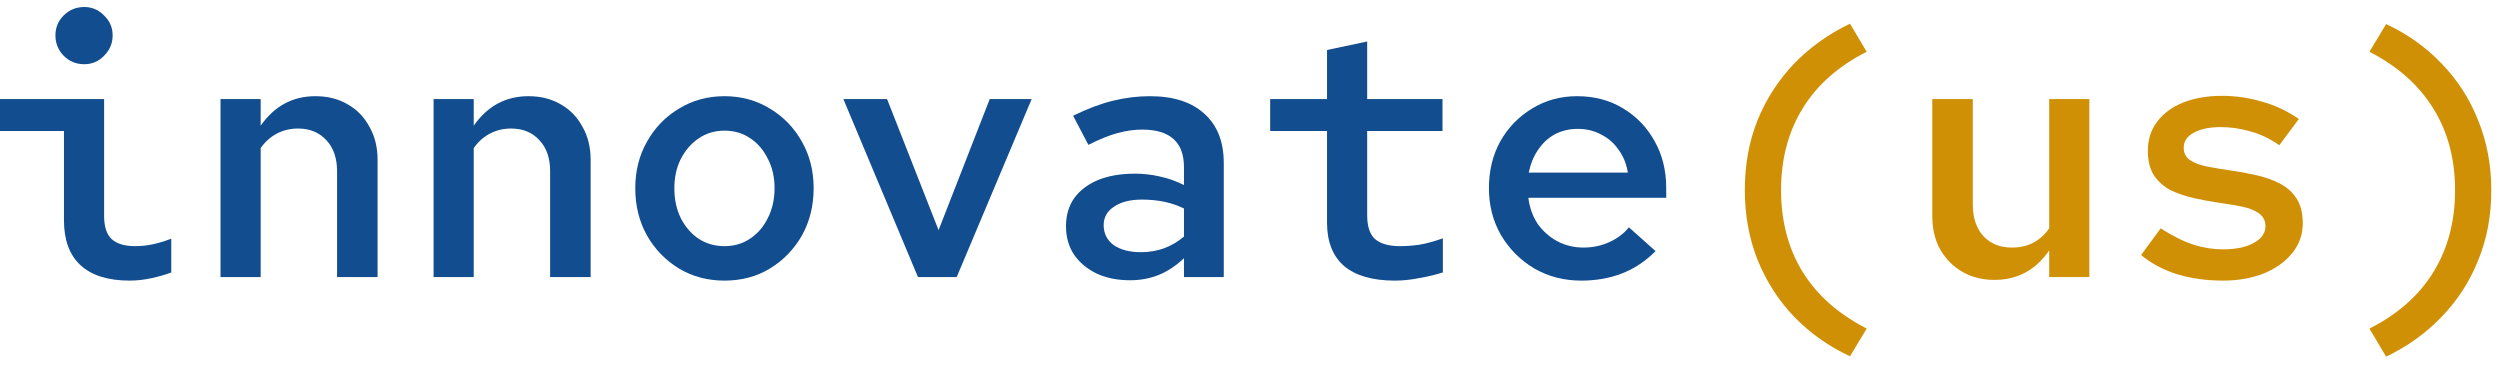
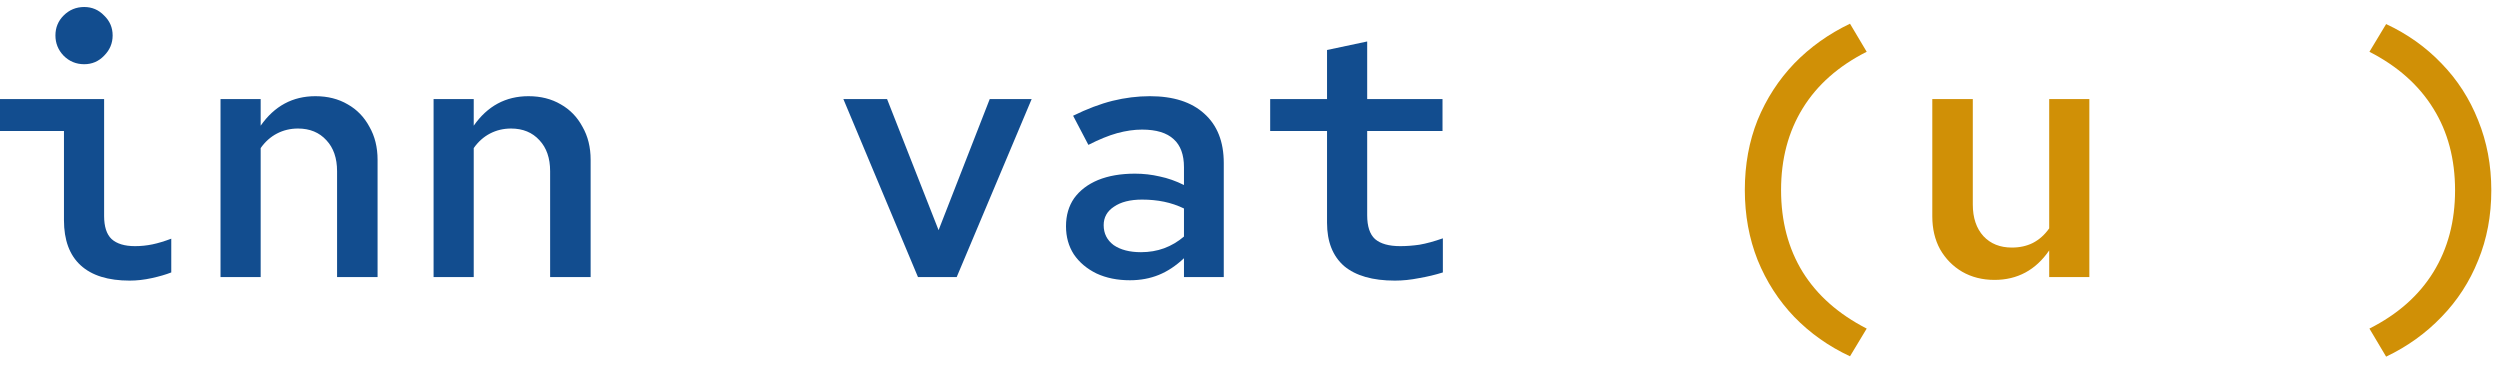
<svg xmlns="http://www.w3.org/2000/svg" width="197" height="29" viewBox="0 0 197 29" fill="none">
  <path d="M6.636 5.06C6.001 5.06 5.46 4.836 5.012 4.388C4.583 3.94 4.368 3.408 4.368 2.792C4.368 2.176 4.583 1.653 5.012 1.224C5.46 0.776 6.001 0.552 6.636 0.552C7.252 0.552 7.775 0.776 8.204 1.224C8.652 1.653 8.876 2.176 8.876 2.792C8.876 3.408 8.652 3.94 8.204 4.388C7.775 4.836 7.252 5.06 6.636 5.06ZM10.22 22.112C8.521 22.112 7.233 21.711 6.356 20.908C5.479 20.105 5.04 18.92 5.04 17.352V10.324H0V7.804H8.204V17.016C8.204 17.856 8.4 18.463 8.792 18.836C9.203 19.209 9.819 19.396 10.64 19.396C11.107 19.396 11.564 19.349 12.012 19.256C12.46 19.163 12.955 19.013 13.496 18.808V21.468C13.067 21.636 12.553 21.785 11.956 21.916C11.359 22.047 10.78 22.112 10.22 22.112Z" fill="#124D8F" />
  <path d="M17.377 21.832V7.804H20.541V9.904C21.624 8.355 23.061 7.58 24.853 7.58C25.824 7.58 26.673 7.795 27.401 8.224C28.129 8.635 28.698 9.223 29.109 9.988C29.538 10.735 29.753 11.603 29.753 12.592V21.832H26.561V13.488C26.561 12.461 26.281 11.649 25.721 11.052C25.161 10.436 24.414 10.128 23.481 10.128C22.884 10.128 22.333 10.259 21.829 10.52C21.325 10.781 20.896 11.164 20.541 11.668V21.832H17.377Z" fill="#124D8F" />
  <path d="M34.166 21.832V7.804H37.33V9.904C38.413 8.355 39.85 7.58 41.642 7.58C42.613 7.58 43.462 7.795 44.19 8.224C44.918 8.635 45.487 9.223 45.898 9.988C46.328 10.735 46.542 11.603 46.542 12.592V21.832H43.35V13.488C43.35 12.461 43.07 11.649 42.51 11.052C41.95 10.436 41.203 10.128 40.27 10.128C39.673 10.128 39.122 10.259 38.618 10.52C38.114 10.781 37.685 11.164 37.33 11.668V21.832H34.166Z" fill="#124D8F" />
-   <path d="M57.087 22.112C55.762 22.112 54.567 21.795 53.503 21.16C52.439 20.507 51.599 19.639 50.983 18.556C50.367 17.455 50.059 16.213 50.059 14.832C50.059 13.469 50.367 12.247 50.983 11.164C51.599 10.063 52.439 9.195 53.503 8.56C54.567 7.907 55.762 7.58 57.087 7.58C58.413 7.58 59.607 7.907 60.671 8.56C61.735 9.195 62.575 10.063 63.191 11.164C63.807 12.247 64.115 13.469 64.115 14.832C64.115 16.213 63.807 17.455 63.191 18.556C62.575 19.639 61.735 20.507 60.671 21.16C59.626 21.795 58.431 22.112 57.087 22.112ZM57.087 19.396C57.852 19.396 58.525 19.2 59.103 18.808C59.7 18.416 60.167 17.875 60.503 17.184C60.858 16.493 61.035 15.709 61.035 14.832C61.035 13.955 60.858 13.18 60.503 12.508C60.167 11.817 59.7 11.276 59.103 10.884C58.525 10.492 57.852 10.296 57.087 10.296C56.322 10.296 55.641 10.501 55.043 10.912C54.465 11.304 53.998 11.845 53.643 12.536C53.307 13.208 53.139 13.973 53.139 14.832C53.139 15.709 53.307 16.493 53.643 17.184C53.998 17.875 54.465 18.416 55.043 18.808C55.641 19.2 56.322 19.396 57.087 19.396Z" fill="#124D8F" />
  <path d="M72.336 21.832L66.456 7.804H69.9L73.96 18.136L77.992 7.804H81.296L75.388 21.832H72.336Z" fill="#124D8F" />
  <path d="M89.041 22.084C88.052 22.084 87.175 21.907 86.409 21.552C85.644 21.179 85.047 20.675 84.617 20.04C84.207 19.405 84.001 18.668 84.001 17.828C84.001 16.969 84.216 16.232 84.645 15.616C85.093 15 85.719 14.524 86.521 14.188C87.343 13.852 88.313 13.684 89.433 13.684C90.105 13.684 90.759 13.759 91.393 13.908C92.028 14.039 92.663 14.263 93.297 14.58V13.18C93.297 12.191 93.027 11.453 92.485 10.968C91.944 10.464 91.113 10.212 89.993 10.212C89.377 10.212 88.724 10.305 88.033 10.492C87.361 10.679 86.605 10.987 85.765 11.416L84.561 9.12C85.663 8.579 86.699 8.187 87.669 7.944C88.659 7.701 89.639 7.58 90.609 7.58C92.457 7.58 93.885 8.037 94.893 8.952C95.92 9.867 96.433 11.164 96.433 12.844V21.832H93.297V20.348C92.663 20.945 92 21.384 91.309 21.664C90.619 21.944 89.863 22.084 89.041 22.084ZM86.969 17.744C86.969 18.397 87.231 18.92 87.753 19.312C88.295 19.685 89.013 19.872 89.909 19.872C90.563 19.872 91.169 19.769 91.729 19.564C92.289 19.359 92.812 19.051 93.297 18.64V16.428C92.793 16.185 92.271 16.008 91.729 15.896C91.188 15.784 90.609 15.728 89.993 15.728C89.06 15.728 88.323 15.915 87.781 16.288C87.24 16.643 86.969 17.128 86.969 17.744Z" fill="#124D8F" />
  <path d="M109.918 22.112C108.164 22.112 106.829 21.729 105.914 20.964C105.018 20.18 104.57 19.041 104.57 17.548V10.324H100.09V7.804H104.57V3.94L107.734 3.268V7.804H113.67V10.324H107.734V16.96C107.734 17.837 107.94 18.463 108.35 18.836C108.78 19.209 109.442 19.396 110.338 19.396C110.824 19.396 111.328 19.359 111.85 19.284C112.392 19.191 113.008 19.023 113.698 18.78V21.468C113.101 21.655 112.476 21.804 111.822 21.916C111.169 22.047 110.534 22.112 109.918 22.112Z" fill="#124D8F" />
-   <path d="M124.607 22.112C123.245 22.112 122.013 21.795 120.911 21.16C119.81 20.507 118.933 19.629 118.279 18.528C117.645 17.427 117.327 16.195 117.327 14.832C117.327 13.451 117.626 12.219 118.223 11.136C118.839 10.053 119.67 9.195 120.715 8.56C121.779 7.907 122.965 7.58 124.271 7.58C125.634 7.58 126.838 7.897 127.883 8.532C128.947 9.167 129.778 10.025 130.375 11.108C130.991 12.191 131.299 13.432 131.299 14.832V15.588H120.435C120.529 16.353 120.771 17.035 121.163 17.632C121.574 18.211 122.087 18.668 122.703 19.004C123.338 19.34 124.029 19.508 124.775 19.508C125.503 19.508 126.175 19.368 126.791 19.088C127.426 18.808 127.949 18.416 128.359 17.912L130.459 19.788C129.657 20.591 128.77 21.179 127.799 21.552C126.829 21.925 125.765 22.112 124.607 22.112ZM120.463 13.6H128.275C128.163 12.909 127.921 12.312 127.547 11.808C127.193 11.285 126.735 10.884 126.175 10.604C125.634 10.305 125.018 10.156 124.327 10.156C123.674 10.156 123.077 10.296 122.535 10.576C122.013 10.856 121.574 11.257 121.219 11.78C120.865 12.284 120.613 12.891 120.463 13.6Z" fill="#124D8F" />
  <path d="M145.78 28.076C144.1 27.292 142.635 26.256 141.384 24.968C140.152 23.68 139.191 22.187 138.5 20.488C137.828 18.789 137.492 16.951 137.492 14.972C137.492 12.975 137.828 11.136 138.5 9.456C139.191 7.776 140.152 6.292 141.384 5.004C142.635 3.716 144.1 2.671 145.78 1.868L147.096 4.08C144.875 5.2 143.195 6.684 142.056 8.532C140.917 10.38 140.348 12.527 140.348 14.972C140.348 17.436 140.917 19.592 142.056 21.44C143.195 23.269 144.875 24.753 147.096 25.892L145.78 28.076Z" fill="#D09006" />
  <path d="M157.165 22.056C156.213 22.056 155.364 21.841 154.617 21.412C153.889 20.983 153.31 20.395 152.881 19.648C152.47 18.901 152.265 18.033 152.265 17.044V7.804H155.457V16.12C155.457 17.165 155.737 17.996 156.297 18.612C156.857 19.209 157.604 19.508 158.537 19.508C159.153 19.508 159.704 19.387 160.189 19.144C160.693 18.883 161.122 18.5 161.477 17.996V7.804H164.641V21.832H161.477V19.732C160.413 21.281 158.976 22.056 157.165 22.056Z" fill="#D09006" />
-   <path d="M175.186 22.112C173.879 22.112 172.666 21.944 171.546 21.608C170.445 21.253 169.502 20.749 168.718 20.096L170.258 17.996C171.229 18.612 172.097 19.041 172.862 19.284C173.627 19.527 174.393 19.648 175.158 19.648C176.185 19.648 176.997 19.48 177.594 19.144C178.21 18.808 178.518 18.369 178.518 17.828C178.518 17.399 178.35 17.063 178.014 16.82C177.678 16.577 177.239 16.4 176.698 16.288C176.157 16.176 175.55 16.073 174.878 15.98C174.225 15.887 173.562 15.765 172.89 15.616C172.237 15.467 171.63 15.261 171.07 15C170.529 14.72 170.09 14.337 169.754 13.852C169.418 13.348 169.25 12.695 169.25 11.892C169.25 10.996 169.493 10.231 169.978 9.596C170.463 8.943 171.145 8.439 172.022 8.084C172.918 7.729 173.935 7.552 175.074 7.552C176.157 7.552 177.202 7.701 178.21 8C179.237 8.28 180.217 8.737 181.15 9.372L179.61 11.444C178.863 10.921 178.098 10.557 177.314 10.352C176.549 10.128 175.774 10.016 174.99 10.016C174.094 10.016 173.385 10.165 172.862 10.464C172.339 10.744 172.078 11.136 172.078 11.64C172.078 12.069 172.246 12.396 172.582 12.62C172.918 12.844 173.366 13.012 173.926 13.124C174.486 13.236 175.102 13.339 175.774 13.432C176.446 13.525 177.109 13.647 177.762 13.796C178.434 13.945 179.05 14.16 179.61 14.44C180.17 14.72 180.618 15.112 180.954 15.616C181.29 16.12 181.458 16.783 181.458 17.604C181.458 18.481 181.178 19.265 180.618 19.956C180.077 20.628 179.33 21.16 178.378 21.552C177.426 21.925 176.362 22.112 175.186 22.112Z" fill="#D09006" />
  <path d="M188.027 1.896C189.707 2.68 191.163 3.716 192.395 5.004C193.646 6.292 194.607 7.785 195.279 9.484C195.97 11.183 196.315 13.021 196.315 15C196.315 16.997 195.97 18.836 195.279 20.516C194.607 22.196 193.646 23.68 192.395 24.968C191.163 26.256 189.707 27.301 188.027 28.104L186.711 25.892C188.933 24.772 190.613 23.288 191.751 21.44C192.89 19.592 193.459 17.445 193.459 15C193.459 12.536 192.89 10.389 191.751 8.56C190.613 6.712 188.933 5.219 186.711 4.08L188.027 1.896Z" fill="#D09006" />
</svg>